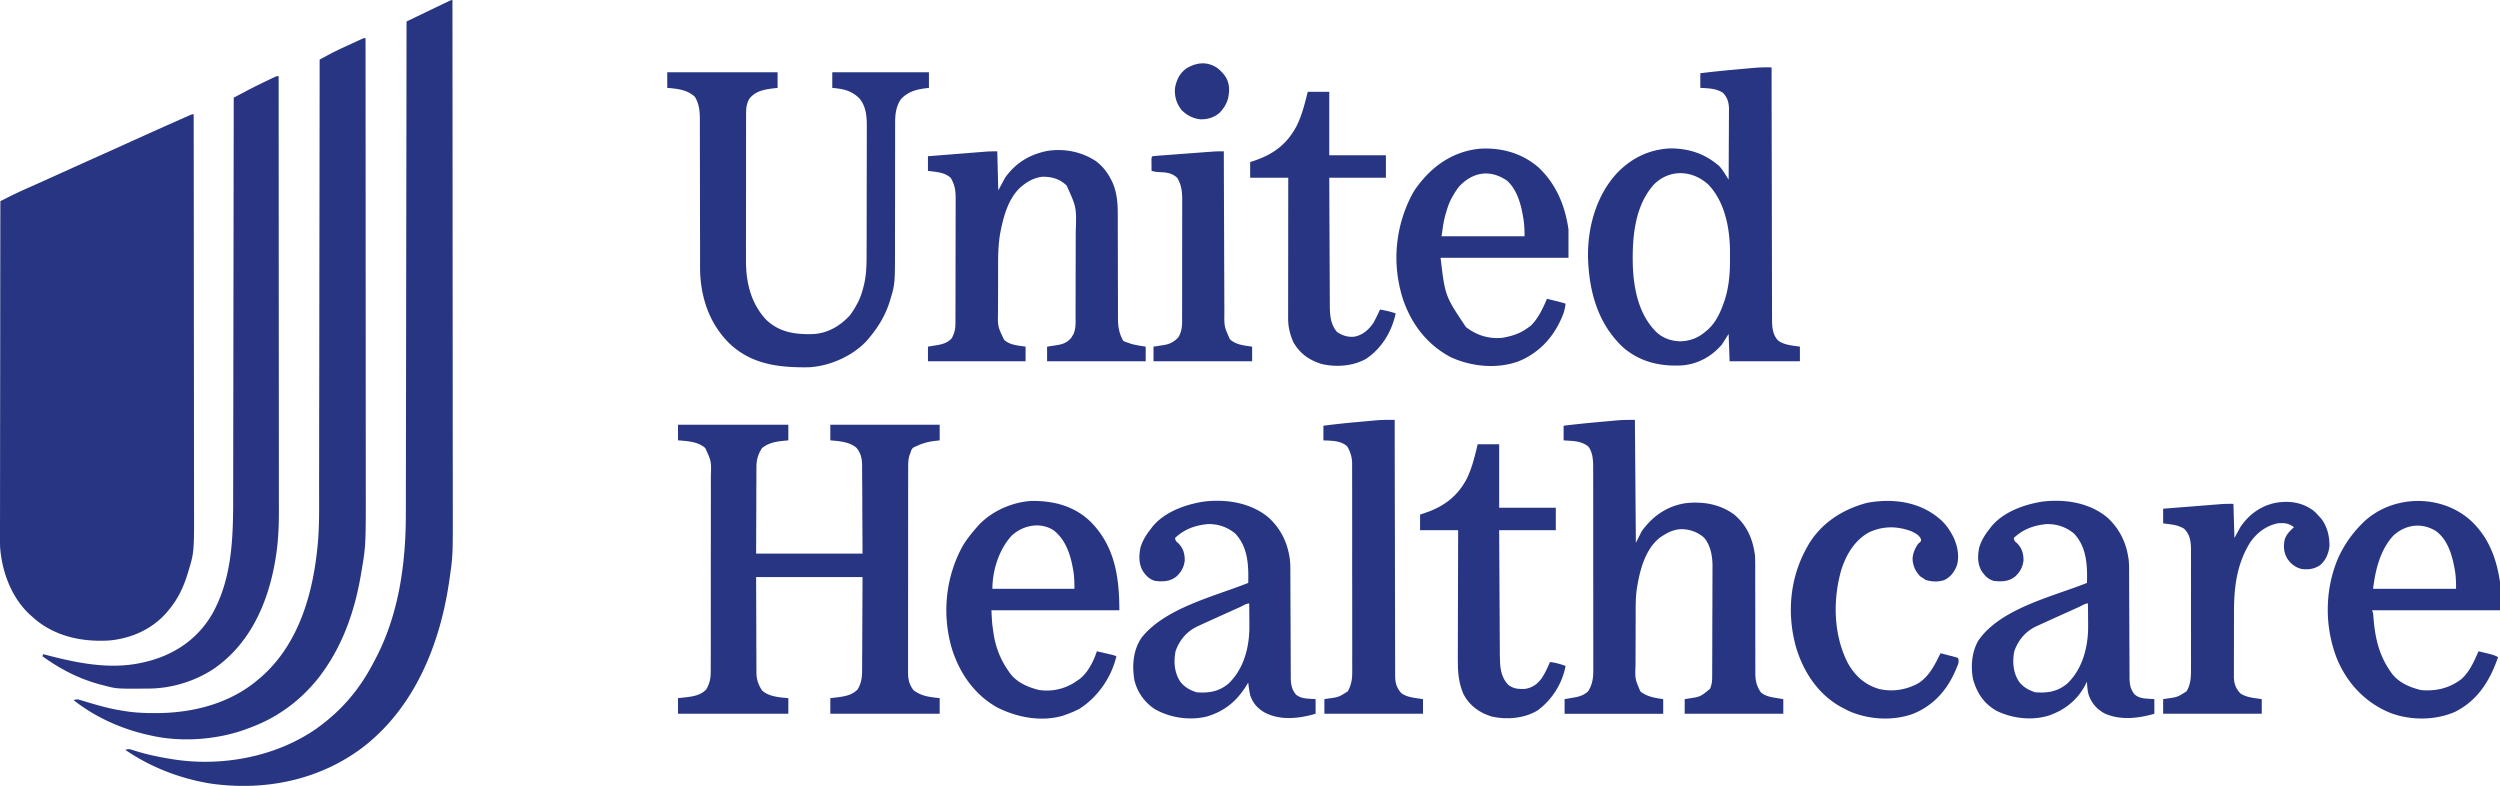
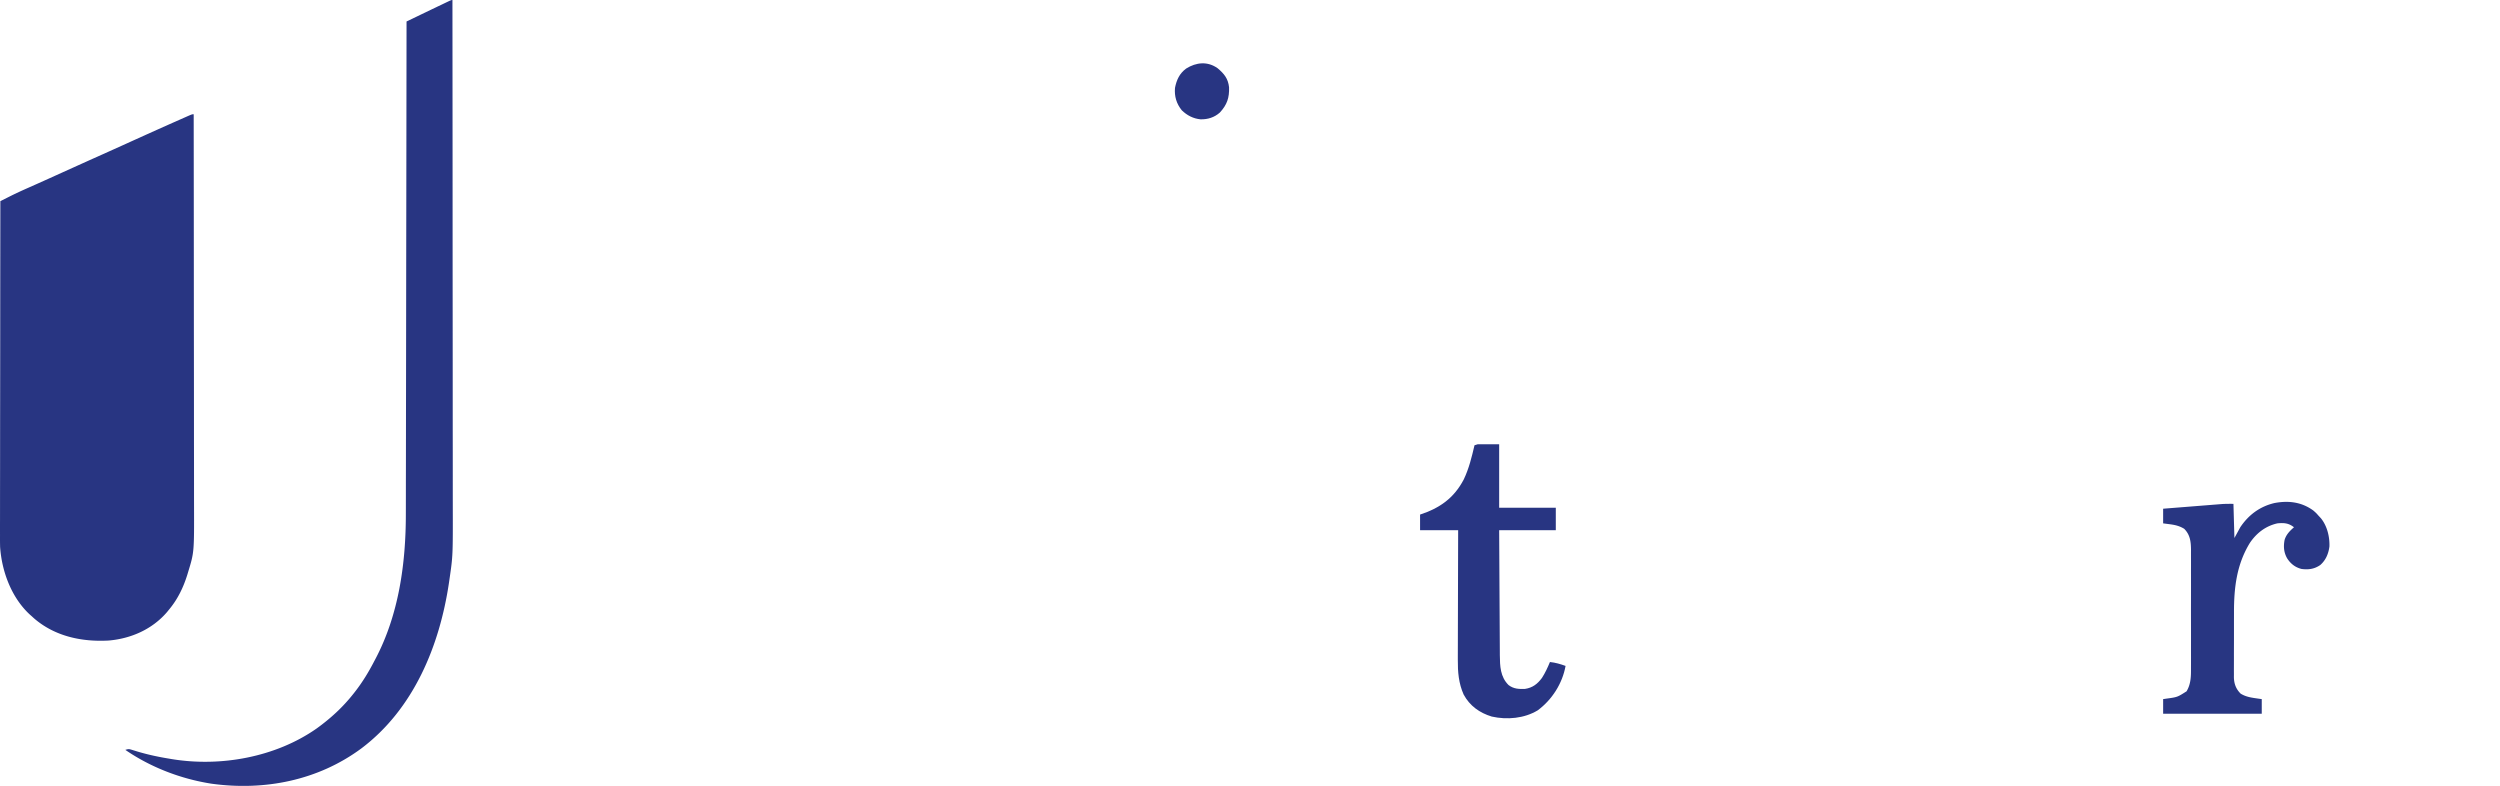
<svg xmlns="http://www.w3.org/2000/svg" viewBox="-0.37 0 2560.37 804.89">
  <path fill="#283582" d="M198 117a246006 246006 0 0 1 .167 189.005q.022 31.482.064 62.965.043 32.331.051 64.662.005 19.932.042 39.863.023 13.689.017 27.378c-.002 5.256 0 10.513.017 15.769.143 48.993.143 48.993-6.046 69.17l-.768 2.58c-4.058 13.06-9.776 25.041-18.544 35.608l-2.27 2.797C155.661 644.422 133.911 654.019 111 656c-27.592 1.555-55.277-4.292-76.582-22.797L32 631l-2.137-1.89C11.212 611.666 1.472 585.18-.27 560.092a360 360 0 0 1-.09-11.728l-.008-4.474c-.006-4.044.006-8.087.02-12.13.014-4.381.01-8.762.007-13.143q-.001-11.358.025-22.716c.024-10.947.032-21.894.036-32.842q.01-26.648.055-53.297.041-25.87.061-51.743l.003-3.227.011-16.028C-.12 294.51-.067 250.255 0 206q3.798-1.91 7.598-3.815l2.15-1.081c6.296-3.156 12.683-6.073 19.127-8.917q3.778-1.68 7.555-3.363l2.026-.902c8.287-3.691 16.548-7.44 24.812-11.184 13.86-6.28 27.728-12.54 41.618-18.752a5042 5042 0 0 0 20.962-9.443l2.633-1.193 5.372-2.435 2.71-1.227 2.683-1.217a5719 5719 0 0 1 43.912-19.66l2.182-.966 4.017-1.777C196.287 117 196.287 117 198 117M463 0c.051 53.251.1 106.502.127 159.754l.001 2.392a649426 649426 0 0 1 .037 76.746l.001 2.538q.02 40.646.063 81.29a104498 104498 0 0 1 .056 97.809q.008 18.67.035 37.339.027 18.82.02 37.64c-.002 6.785.001 13.57.018 20.353.12 53.29.12 53.29-3.358 77.139l-.543 3.735c-9.588 64.665-36.144 129.376-89.672 169.703-44.41 32.879-99.29 43.688-153.608 36.171C184.923 797.72 154.117 785.94 128 768c3.305-1.102 3.966-.933 7.148.074l2.515.769 2.712.845c10.772 3.207 21.536 5.52 32.625 7.312l2.089.36c50.374 8.408 106.876-1.886 148.849-31.298C338.346 735.678 351.046 723.994 362 710l1.314-1.672c7.695-9.876 13.935-20.221 19.686-31.328l1.23-2.316c23.903-45.352 31.102-97.912 31.048-148.577q.007-3.292.018-6.584c.016-5.954.02-11.908.02-17.863.004-6.45.02-12.899.033-19.348q.034-16.725.048-33.448a43139 43139 0 0 1 .068-48.358q.068-39.238.113-78.475a199334 199334 0 0 1 .146-102.195l.078-50.36c.075-49.158.138-98.317.198-147.476l14.625-7.045c7.826-3.77 15.657-7.53 23.5-11.267l2.389-1.142C461.884 0 461.884 0 463 0" />
-   <path fill="#283582" d="M374 39c.034 46.917.066 93.833.085 140.75v2.11l.025 67.669v2.238q.015 35.813.043 71.624a121590 121590 0 0 1 .037 84.144v2.076q.005 16.443.024 32.885.018 16.592.013 33.185-.004 8.964.011 17.93c.113 65.19.113 65.19-4.488 91.952l-.322 1.95C363.368 624.183 351.24 659.868 329 690l-2.156 2.95C315.99 706.911 302.825 719.37 288 729l-1.982 1.299c-11.06 7.14-22.624 12.318-35.018 16.701l-2.138.761C219.462 757.952 183.403 760.25 153 753l-2.28-.504C123.882 746.511 96.584 734.18 75 717c3.692-1.23 5.03-.615 8.715.512l3.49 1.042 3.733 1.134c8.566 2.523 17.104 4.964 25.874 6.687l2.178.432c2.332.437 4.667.823 7.01 1.193l3.306.533c9.653 1.433 19.076 1.828 28.819 1.78l2.314-.006c37.034-.148 74.888-9.876 103.561-34.307l2.664-2.242c40.727-35.432 54.942-90.604 58.894-142.464 1.19-17.237.886-34.574.875-51.842 0-5.904.016-11.808.03-17.713q.034-15.285.04-30.572.006-16.003.034-32.007l.003-2.022.019-10.172q.063-35.87.095-71.74.03-34.812.084-69.624l.003-2.174.033-21.617.067-44.023.003-2.044c.066-44.914.113-89.83.156-134.744q3.514-1.89 7.03-3.776l1.977-1.065c6.807-3.644 13.784-6.89 20.805-10.096l3.792-1.745q3.417-1.572 6.837-3.138C372.169 39 372.169 39 374 39m320 396h113v16l-6.75.625c-7.298.896-14.547 2.482-20.25 7.375-4.266 6.604-5.735 12.36-5.66 20.131l-.031 2.948a827 827 0 0 0-.016 9.335 2517 2517 0 0 1-.044 5.807c-.048 7.135-.052 14.27-.062 21.404L774 567h109l-.25-48.437-.048-15.256c-.033-4.54-.033-4.54-.072-9.08a869 869 0 0 1-.022-6.033 927 927 0 0 0-.062-9.176l.015-2.684c-.11-6.576-1.44-13.01-6.082-17.954-6.996-5.935-17.692-6.648-26.479-7.38v-16h112v16l-6.375.75c-6.379.904-11.831 2.473-17.625 5.25l-2.203.984C933.17 459.47 932.9 461.171 932 464l-1.038 2.594c-1.216 4.305-1.242 8.204-1.223 12.654l-.011 2.795c-.01 3.086-.007 6.171-.003 9.257l-.015 6.644a6810 6810 0 0 0-.012 18.037q0 7.53-.008 15.06-.016 18.78-.005 37.561a14165 14165 0 0 1-.025 32.594q-.03 16.747-.024 33.494c.002 6.264 0 12.529-.014 18.793q-.018 8.838.002 17.675.004 3.241-.009 6.482c-.01 2.953-.002 5.906.01 8.859l-.022 2.581c.061 6.73 1.31 12.218 5.522 17.67 8.158 6.385 16.827 7.164 26.875 8.25v16H850v-16l7-.812c7.842-1.005 15.328-2.2 21-8.188 3.828-6.487 4.585-12.335 4.546-19.752l.031-3.187c.03-3.376.031-6.751.032-10.127q.021-3.144.048-6.287c.052-7.737.07-15.473.093-23.21L883 591H774l.188 52.375.02 16.494c.03 4.91.03 4.91.066 9.819q.019 3.261.012 6.524a864 864 0 0 0 .055 9.922l-.027 2.9c.117 6.913 1.926 12.148 5.686 17.966 6.801 6.47 17.994 7.25 27 8v16H694v-16l7.5-.812c8.005-.96 15.675-2.04 21.5-8.188 3.572-6.174 4.583-11.625 4.515-18.67l.02-2.824c.019-3.1.009-6.199-.002-9.299q.011-3.346.027-6.694c.022-6.045.02-12.09.01-18.136-.005-5.052.002-10.104.01-15.157.018-12.601.011-25.203-.006-37.805-.015-10.927 0-21.855.028-32.782q.045-16.86.031-33.719a4583 4583 0 0 1 .018-18.907q.025-8.89-.012-17.781-.008-3.257.01-6.513c.536-15.228.536-15.228-5.649-28.713-7.057-6.713-18.698-7.316-28-8z" />
-   <path fill="#293582" d="M285 78a418365 418365 0 0 1 .11 197.034v2.093q.015 33.526.043 67.053.029 35.46.035 70.919.004 21.221.028 42.443.015 14.573.011 29.144c-.001 5.596 0 11.193.011 16.79q.014 7.708.004 15.417-.002 2.766.008 5.533c.055 17.083-.925 34.242-4 51.074l-.513 2.845c-7.878 41.908-25.957 81.284-61.622 106.236-19.452 13.049-43.63 20.474-67.04 20.622l-2.245.022c-30.781.226-30.781.226-43.83-3.225l-2.367-.602C81.28 695.588 61.638 685.557 43 672l1-2 2.62.687C79.7 679.304 113.998 686.41 148 678l3.758-.914c27.77-7.378 50.62-23.24 65.21-48.245 20.787-37.098 21.494-79.471 21.465-120.819 0-5.49.016-10.982.03-16.473q.034-14.225.04-28.451c.006-13.711.029-27.423.056-41.134q.063-33.38.095-66.759.03-32.4.084-64.8l.003-2.022.037-22.106c.093-55.425.164-110.851.222-166.277q4.522-2.389 9.047-4.775l2.562-1.354a585 585 0 0 1 20.953-10.496l3.303-1.598 3.139-1.504 2.776-1.33C283 78 283 78 285 78" />
-   <path fill="#283582" d="m1808.82 68.979 2.953.01L1814 69l.002 1.707a70291 70291 0 0 0 .211 114.666c.031 12.927.048 25.853.06 38.78q.02 19.902.082 39.805.038 12.276.036 24.552.001 8.425.041 16.848.023 4.857.014 9.713c-.007 3.518.011 7.035.035 10.552l-.023 3.072c.084 7.043 1.044 14.707 6.175 19.984 6.097 4.743 14.954 5.214 22.367 6.321v15h-72l-1-28-7 11c-10.534 12.154-24.472 19.883-40.648 21.219-22.723 1.245-43.488-3.582-60.907-18.895C1635.91 331.053 1627.07 298.365 1626 264c-.673-31.13 8.664-64.686 30.492-87.567 14.767-14.947 32.667-23.486 53.836-24.468 19.51.187 35.258 5.338 50.152 18.203 2.424 2.724 4.242 5.427 6.177 8.509l1.9 3.016L1770 184q.106-15.048.155-30.095.022-6.99.071-13.976.048-6.75.059-13.5.008-2.569.032-5.138c.022-2.408.025-4.815.024-7.223l.032-2.123c-.041-6.676-1.507-11.994-6.123-16.82-7.276-4.757-14.737-4.598-23.25-5.125V75c12.286-1.507 24.575-2.764 36.904-3.86q4.482-.402 8.963-.816l5.813-.52 2.649-.245a148 148 0 0 1 13.49-.58m-114.57 119.209c-20.64 22.054-23.139 55.42-22.355 84.08.89 23.174 5.794 48.219 22.105 65.732l1.57 1.695c6.916 6.65 15.517 9.588 24.992 9.868 10.54-.4 18.555-3.64 26.438-10.563l1.766-1.45c8.287-7.41 12.986-17.97 16.546-28.3l.698-1.978c4.315-13.41 5.496-27.444 5.381-41.45-.016-2.322 0-4.644.02-6.967.033-24.211-4.91-51.906-22.349-69.992-16.033-14.484-38.648-15.975-54.812-.675M683 74h113v16l-6.375.75c-9.078 1.33-16.498 2.948-22.469 10.273-2.862 4.893-3.407 9.53-3.417 15.12l-.011 2.11c-.01 2.321-.007 4.642-.003 6.963l-.015 5.009c-.014 4.53-.014 9.059-.012 13.588q0 5.688-.008 11.374-.016 13.437-.006 26.873a9295 9295 0 0 1-.027 27.623q-.027 11.891-.02 23.782c.001 4.724-.001 9.449-.015 14.173q-.018 6.68.002 13.361.004 2.433-.009 4.866c-.109 22.957 4.761 44.586 20.905 61.81 13.842 12.972 29.9 14.976 47.984 14.457 14.813-.783 27.647-8.365 37.496-19.132 2.682-3.508 4.907-7.116 7-11l1.395-2.543c2.729-5.45 4.425-10.997 5.855-16.894l.495-2.022c2.501-11.117 2.408-22.529 2.416-33.865l.015-4.504q.019-6.061.024-12.124l.012-7.594q.02-11.912.027-23.824.007-13.695.05-27.392.034-10.63.034-21.26 0-6.33.025-12.662.023-5.952.01-11.906-.002-2.172.013-4.344c.07-10.91-.328-21.546-7.574-30.28C871.609 92.65 863.058 91.035 852 90V74h99v16l-5.937.75c-9.055 1.416-16.92 4.186-23.063 11.25-5.448 8.563-5.71 17.077-5.628 26.894q-.007 2.363-.022 4.725a1222 1222 0 0 0-.003 10.12c.02 5.354.005 10.707-.015 16.06-.027 8.487-.03 16.973-.024 25.46.01 15.151-.014 30.303-.054 45.454q-.019 7.953-.006 15.904c.053 44.179.053 44.179-4.81 60.07l-.779 2.612C906.18 323.519 898.623 335.71 889 347l-1.73 2.04c-14.557 15.742-38.245 26.078-59.565 27.121-30.159.374-58.43-2.816-81.224-24.608-20.638-20.409-29.622-47.856-29.88-76.526-.005-2.331.005-4.661.014-6.992l-.016-5.137q-.017-5.467-.01-10.935c.007-5.772-.009-11.543-.028-17.314-.04-13.278-.052-26.556-.064-39.834-.01-12.206-.027-24.413-.068-36.62q-.026-8.596-.015-17.193c.002-3.564-.01-7.129-.023-10.693a762 762 0 0 1 .004-4.938c.035-9.49-.034-17.77-5.082-26.183C703.567 91.86 693.159 90.847 683 90zm991 356 1 126 6-12c11.317-15.515 25.764-25.65 45-28.684 17.94-1.892 35.114.908 49.852 11.79 13.09 11.172 19.016 25.058 21.148 41.894.254 4.382.261 8.749.24 13.137l.006 3.8q.005 4.05-.002 8.102c-.008 4.28.003 8.56.017 12.84.038 12.16.056 24.322.044 36.484q-.01 10.105.037 20.21.026 6.368-.004 12.737c-.009 3.27.015 6.54.034 9.812l-.035 3.517c.084 7.406 1.345 13.22 5.663 19.361 4.458 3.883 9.729 4.862 15.438 5.75l2.216.379c1.78.302 3.563.588 5.346.871v15h-101v-15l3.219-.48c12.927-1.958 12.927-1.958 22.718-10.082 1.74-3.99 2.19-7.382 2.21-11.729l.022-3.249.008-3.55.02-3.75c.02-4.105.031-8.208.041-12.312l.013-4.253q.029-9.999.041-19.998.015-11.502.077-23.004.044-8.913.048-17.827c.002-3.541.011-7.082.036-10.623.028-3.963.024-7.926.017-11.889l.039-3.494c-.064-10.078-1.87-21.088-8.56-29.041-7.044-6.211-15.641-9.084-24.949-8.719-6.823.652-12.312 3.274-18 7l-1.805 1.168c-16.186 12.12-21.736 35.911-24.481 54.8-1.05 8.99-.898 18.03-.917 27.067l-.009 2.747q-.022 7.183-.028 14.367c-.006 4.924-.03 9.849-.058 14.773-.019 3.81-.024 7.62-.026 11.43q-.004 2.722-.024 5.446c-.546 14.41-.546 14.41 4.961 27.323 7.242 5.61 14.447 6.488 23.387 7.879v15h-101v-15l3.29-.55 4.335-.763 2.16-.357c5.555-.994 10.251-2.422 14.402-6.455 4.263-6.762 5.256-13.575 5.187-21.439l.012-2.788c.01-3.06-.002-6.12-.014-9.181q.004-3.306.011-6.61c.01-5.97 0-11.938-.013-17.907-.011-6.254-.007-12.508-.005-18.762q0-15.75-.029-31.503-.029-16.185-.02-32.37.01-19.536-.01-39.07-.006-7.45-.003-14.9.003-8.775-.022-17.551-.006-3.216-.002-6.433c.003-2.932-.006-5.865-.018-8.797l.011-2.555c-.052-7.141-.554-15.315-5.272-21.009-5.917-4.237-11.128-5.1-18.25-5.562L1601 451v-15c12.286-1.507 24.575-2.764 36.904-3.86q4.482-.402 8.963-.816l5.813-.52 2.649-.245c6.296-.549 12.29-.559 18.671-.559m-552-265c6.857 5.202 11.572 11.242 15.5 18.813l.953 1.826c5.005 10.568 5.993 22.213 5.932 33.741l.016 3.805q.015 4.048.01 8.096c-.007 4.275.009 8.55.028 12.826.04 9.84.052 19.678.064 29.517.01 9.041.027 18.083.068 27.124q.026 6.364.015 12.728c-.002 3.264.015 6.527.03 9.79l-.02 3.52c.062 8.13 1.34 15.095 5.404 22.214 2.28 1.213 2.28 1.213 5 2l2.563 1c5.078 1.477 10.212 2.187 15.437 3v15h-101v-15l3.508-.516q2.309-.365 4.617-.734l2.305-.332c5.862-.96 10.235-2.678 14.215-7.348l1.168-1.945 1.207-1.93c2.735-6.125 2.134-13.101 2.141-19.67l.015-3.48q.021-5.695.027-11.389l.013-5.935q.018-8.273.023-16.546.007-10.647.05-21.292.034-8.263.034-16.526 0-4.918.025-9.837c.837-25.195.837-25.195-9.348-47.52-7.167-6.867-15.19-9.078-25-9-7.796 1.094-13.896 4.117-20 9l-1.832 1.453c-12.132 10.845-17.247 28.234-20.418 43.61l-.495 2.395c-2.399 12.518-2.417 25.203-2.423 37.901l-.01 4.925q-.009 5.122-.007 10.246c0 4.356-.014 8.712-.031 13.068q-.015 5.07-.013 10.14 0 2.409-.013 4.818c-.382 15.66-.382 15.66 6.242 29.444 5.898 5.505 14.379 5.815 22 7v15H950v-15l3.254-.516 4.308-.734 2.135-.332c5.7-.998 10.929-2.642 14.826-7.2 2.652-5.351 3.6-9.166 3.617-15.112l.018-3.653.003-3.999.015-4.219q.019-5.728.024-11.455l.012-7.162q.02-11.212.027-22.426.007-12.927.05-25.856.034-10.002.034-20.005 0-5.97.025-11.94.023-5.618.01-11.238c-.002-2.02.012-4.042.026-6.064-.037-8.127-.843-13.854-5.072-20.901-6.205-5.871-15.232-6.094-23.312-7.188v-15q12.335-.982 24.671-1.956 5.73-.451 11.457-.908 5.535-.44 11.068-.875 2.106-.165 4.211-.335 2.962-.236 5.923-.467l3.399-.27c3.418-.198 6.847-.189 10.271-.189l1 40 7-13c11.081-15.441 25.296-23.961 43.887-27.559 17.328-2.456 34.462.97 49.113 10.559m1035.988 365.152c11.35 10.424 18.39 23.614 21.012 38.848l.52 2.906c.761 5.422.633 10.88.638 16.344l.015 3.693q.016 3.96.026 7.918.018 6.267.053 12.534c.062 11.876.116 23.752.15 35.628q.027 9.853.087 19.705.034 5.205.04 10.411c.002 3.87.027 7.74.054 11.611l-.009 3.46c.075 7.176.655 12.373 5.301 18.102 4.31 3.423 8.537 3.986 13.938 4.313L2206 716v15c-16.489 4.74-34.688 6.944-50.887-.29-8.2-4.583-13.104-10.2-16.367-19-1.242-4.514-1.569-9.045-1.746-13.71l-.926 1.984c-8.332 16.618-21.425 27.226-38.945 33.106-17.326 5.04-37.05 2.676-53.066-5.278-12.66-7.357-19.594-17.903-23.626-31.746-2.743-12.972-1.44-28.62 5.329-40.046 22.486-32.8 75.847-44.925 111.234-59.02.454-17.879-.156-36.56-13.184-50.473-8.042-6.762-18.007-10.117-28.496-9.777-13.157 1.418-23.645 5.206-33.32 14.25.797 3.156.797 3.156 3.375 5.313 5.06 5.18 6.625 10.592 6.625 17.687-.801 6.875-3.726 12.155-8.937 16.75-6.664 4.896-13 5.011-21.063 4.25-5.981-1.53-9.266-4.975-12.773-9.902-4.435-7.585-4.288-15.844-2.575-24.328 2.178-7.225 5.688-12.889 10.348-18.77l1.398-1.895c12.263-15.7 34.283-23.513 53.227-26.418 23.085-2.758 48.15 1.148 66.363 16.465m-29.238 91.504-2.564 1.153q-2.71 1.22-5.417 2.442-4.051 1.826-8.105 3.647a3019 3019 0 0 0-13.129 5.947q-2.51 1.143-5.023 2.282a1338 1338 0 0 0-6.969 3.193l-2.067.934c-11.308 5.26-18.6 13.9-22.851 25.496-2.134 11.005-1.385 22.105 4.918 31.566 4.559 5.665 9.659 8.418 16.457 10.684 12.682.948 22.98-.65 32.941-9.031 14.71-14.068 20.66-35.1 21.217-55.003.06-4.114.018-8.227-.033-12.341q-.016-2.145-.027-4.29-.034-5.168-.098-10.335c-2.93 0-6.545 2.435-9.25 3.656m-829.762-91.504c11.35 10.424 18.39 23.614 21.012 38.848l.52 2.906c.761 5.422.633 10.88.638 16.344l.015 3.693q.016 3.96.026 7.918.018 6.267.053 12.534c.062 11.876.116 23.752.15 35.628q.027 9.853.087 19.705c.021 3.47.037 6.94.04 10.411.002 3.87.027 7.74.054 11.611l-.009 3.46c.075 7.176.655 12.373 5.301 18.102 4.31 3.423 8.537 3.986 13.938 4.313L1347 716v15c-17.136 4.927-36.439 7.301-52.715-1.598-7.226-4.434-11.466-9.287-14.285-17.402-.915-4.314-1.54-8.615-2-13l-1.18 2.02c-10.232 16.857-22.871 27.468-41.82 32.98-17.771 4.014-37.44 1.12-53.098-8.035-10.41-7.048-17.71-17.389-20.538-29.745-2.436-14.86-1.238-30.516 7.386-43.095 24.095-30.47 74.298-42.203 109.25-56.125.454-17.879-.156-36.56-13.184-50.473-8.042-6.762-18.007-10.117-28.496-9.777-13.157 1.418-23.645 5.206-33.32 14.25.797 3.156.797 3.156 3.375 5.313 5.06 5.18 6.625 10.592 6.625 17.687-.801 6.875-3.726 12.155-8.937 16.75-6.664 4.896-13 5.011-21.063 4.25-5.981-1.53-9.266-4.975-12.773-9.902-4.435-7.585-4.288-15.844-2.575-24.328 2.178-7.225 5.688-12.889 10.348-18.77l1.398-1.895c12.263-15.7 34.283-23.513 53.227-26.418 23.085-2.758 48.15 1.148 66.363 16.465m-29.238 91.504-2.564 1.153q-2.71 1.22-5.417 2.442-4.051 1.826-8.105 3.647a3019 3019 0 0 0-13.129 5.947q-2.51 1.143-5.023 2.282a1338 1338 0 0 0-6.969 3.193l-2.067.934c-11.308 5.26-18.6 13.9-22.851 25.496-2.134 11.005-1.385 22.105 4.918 31.566 4.559 5.665 9.659 8.418 16.457 10.684 12.62.943 22.95-.619 32.871-8.96 14.844-14.219 20.722-34.903 21.287-55.073.06-4.115.018-8.228-.033-12.342q-.016-2.145-.027-4.29-.034-5.168-.098-10.335c-2.93 0-6.545 2.435-9.25 3.656m-153.151-87.302C1141.4 559.444 1146 591.043 1146 625h-131c.66 13.725.66 13.725 2.688 27.125l.524 2.521c2.7 12.232 7.426 23.155 14.788 33.354l1.39 1.984c7.169 9.311 18.555 14.043 29.673 16.766l2.937.25 2.02.191c12.058.62 24.3-3.076 33.98-10.191l1.844-1.227c8.846-6.554 14.783-18.536 18.156-28.773q4.157.966 8.313 1.937l2.38.553 2.295.537 2.11.492c1.655.419 3.283.941 4.902 1.481-5.01 21.712-19.218 42.16-38 54-4.556 2.382-9.153 4.293-14 6l-2.898 1.031c-22.447 6.5-47.48 1.654-67.79-8.844-23.763-13.55-39.058-36.496-46.54-62.353-9.383-34.787-5.433-71.407 11.982-103.018 4.128-6.752 9.053-12.857 14.246-18.816l1.672-1.93c13.61-14.62 34.527-23.863 54.336-25.039 22.807-.238 43.814 5.143 60.59 21.323m-80.724 14.083C1022.79 562.604 1016 584.025 1016 603h84c0-6.555-.088-12.339-1.187-18.688l-.404-2.332c-2.686-14.59-7.412-28.994-19.378-38.613-13.621-9.168-31.46-5.597-43.156 5.07M2531 534c17.682 17.023 25.416 38.15 29 62v29h-131l1 3c.167 1.438.294 2.88.395 4.324 1.582 20.474 5.543 38.572 17.605 55.676l1.395 1.996c7.188 9.301 18.586 14.08 29.73 16.754 15.365 1.336 29.372-1.93 41.625-11.5 8.353-7.737 12.763-18.022 17.25-28.25q3.877.93 7.75 1.875l2.21.527c3.573.877 6.834 1.725 10.04 3.598-8.197 23.908-20.686 44.253-44 56-20.294 8.9-45.547 8.986-66.234 1.154-25.1-10.206-43.615-29.52-54.239-54.295-13.223-32.572-13.326-70.763.258-103.238 5.926-13.491 13.858-25.082 24.215-35.621l2.074-2.113c30.182-28.731 80.584-29.193 110.926-.887m-80.125 14.438c-13.657 14.705-18.46 35.246-20.875 54.562h85c0-6.555-.088-12.339-1.187-18.687l-.404-2.333c-2.553-13.864-6.901-28.785-18.534-37.77-14.406-9.303-31.313-7.344-44 4.227M1575.61 171.723c17.934 17.084 26.937 39.104 30.39 63.277v29h-131c4.581 39.042 4.581 39.042 26 71 11.099 8.455 23.065 12.185 37 11 9.669-1.687 17.974-4.13 26-10l3.188-2.25c8.027-7.849 12.372-17.629 16.812-27.75q3.907.966 7.813 1.938l2.236.552c3.022.752 5.996 1.525 8.951 2.51-.543 5.315-1.872 9.8-4.062 14.688l-.943 2.112c-8.906 19.363-23.247 34.052-42.995 42.2-22.254 8.159-48.374 5.555-69.687-4.238-24.75-13.163-40.952-34.821-49.417-61.222-10.814-35.467-7.206-72.703 9.962-105.472 2.609-4.724 5.678-8.943 9.142-13.068l2.184-2.602c15.275-17.525 34.62-28.8 58.004-31.085 22.196-1.393 43.568 4.65 60.421 19.41M1494 191c-2.289 2.865-4.19 5.815-6 9l-1.297 2.156c-2.938 5.296-4.74 10.797-6.39 16.594l-.614 2.127c-1.905 7.059-2.642 13.725-3.699 21.123h85c0-6.52-.223-12.015-1.25-18.312l-.407-2.51c-2.178-12.718-6.324-27.325-16.343-36.178-17.062-11.784-35.028-9.013-49 6m494.152 342.176c3.995 3.845 7.112 8.004 9.848 12.824.48.84.962 1.678 1.457 2.543 4.656 9.084 7.273 20.527 4.3 30.535-2.69 6.824-6.32 11.756-13.046 15.04-6.1 1.986-13.207 1.776-19.211-.368L1969 592l-2.562-1.562c-4.979-4.979-7.713-10.884-8.063-17.938.276-5.884 2.398-10.627 5.625-15.5l1.73-1.531c1.503-1.398 1.503-1.398 1.18-3.469-1.91-4.197-5.906-6.045-9.91-8-14.837-5.341-28.705-5.459-43.187 1.188-14.467 7.857-23.16 22.36-28.184 37.68-9.152 31.03-8.442 67.81 6.777 96.812 7.352 12.866 17.597 21.984 32.067 26.008 13.73 3.055 27.398.828 39.78-5.915 11.476-7.41 16.862-18.876 22.747-30.773 2.985.75 5.961 1.529 8.938 2.313l2.576.646 2.45.654 2.27.587 1.766.8c1.32 3.962.029 6.263-1.5 9.938l-.837 2.028c-8.728 20.601-22.655 36.5-43.663 45.034-20.865 7.635-45.781 6.059-66-2.875a233 233 0 0 1-6-3.125l-2.598-1.367c-23.248-13.043-38.298-36.397-45.59-61.61C1829.54 627.99 1832.75 591.877 1850 561l1.648-2.988c13.21-22.264 34.638-36.063 59.204-42.793A77 77 0 0 1 1918 514l2.895-.367c24.682-2.496 48.543 2.451 67.257 19.543M1339 94h22v65h58v23h-58c.063 18.342.138 36.684.236 55.025q.07 12.776.11 25.552.034 11.14.103 22.28.037 5.893.049 11.788.01 5.558.056 11.115c.013 1.995.011 3.99.01 5.984.097 9.419.96 18.904 7.436 26.256 5.458 3.78 11.455 5.557 18.07 4.746 8.357-1.763 14.105-6.903 18.93-13.746 2.593-4.535 4.81-9.26 7-14 5.469 1.016 10.764 2.07 16 4-3.931 18.583-14.383 35.95-30.379 46.531-13.41 7.514-30.373 8.714-45.246 5.281-13.104-3.955-22.612-10.814-29.375-22.812-3.158-7.661-5.127-15.037-5.12-23.334l-.004-3.87.01-4.225v-4.465q.001-6.053.013-12.104.007-6.329.008-12.656.004-11.98.021-23.959.015-13.64.022-27.279.016-28.054.05-56.108h-39v-16l3.7-1.215c20.113-6.85 33.763-16.755 43.898-35.785 5.457-11.166 8.4-22.995 11.402-35" />
-   <path fill="#283582" d="M1513 455h22v65h58v23h-58q.128 26.705.288 53.409.076 12.4.134 24.801.05 10.816.12 21.628.04 5.721.061 11.442.02 5.397.064 10.792c.014 1.934.017 3.868.02 5.802.109 11.39.447 22.31 8.926 30.728 5.16 3.956 10.567 4.198 16.914 3.933 7.738-1.192 12.684-5.031 17.285-11.222 3.319-5.167 5.85-10.646 8.188-16.313 5.65.601 10.662 2.075 16 4-3.25 18.02-13.783 34.528-28.469 45.465-13.82 8.381-31.457 9.908-47.093 6.41-12.534-3.813-22.516-10.944-28.813-22.562-5.117-11.48-6.069-23.063-5.966-35.488v-4.38c-.002-3.917.016-7.834.037-11.75.019-4.11.02-8.221.024-12.332.01-7.763.034-15.525.064-23.288.034-8.846.05-17.693.065-26.54.031-18.178.086-36.357.151-54.535h-39v-16l3.262-1.031c20.08-6.568 34.727-16.812 44.738-35.969 5.386-11.282 8.156-22.873 11-35" />
+   <path fill="#283582" d="M1513 455h22v65h58v23h-58q.128 26.705.288 53.409.076 12.4.134 24.801.05 10.816.12 21.628.04 5.721.061 11.442.02 5.397.064 10.792c.014 1.934.017 3.868.02 5.802.109 11.39.447 22.31 8.926 30.728 5.16 3.956 10.567 4.198 16.914 3.933 7.738-1.192 12.684-5.031 17.285-11.222 3.319-5.167 5.85-10.646 8.188-16.313 5.65.601 10.662 2.075 16 4-3.25 18.02-13.783 34.528-28.469 45.465-13.82 8.381-31.457 9.908-47.093 6.41-12.534-3.813-22.516-10.944-28.813-22.562-5.117-11.48-6.069-23.063-5.966-35.488v-4.38c-.002-3.917.016-7.834.037-11.75.019-4.11.02-8.221.024-12.332.01-7.763.034-15.525.064-23.288.034-8.846.05-17.693.065-26.54.031-18.178.086-36.357.151-54.535h-39v-16c20.08-6.568 34.727-16.812 44.738-35.969 5.386-11.282 8.156-22.873 11-35" />
  <path fill="#283682" d="M2369 523c2.813 2.5 2.813 2.5 5 5l2.563 2.75c6.428 7.924 9.049 18.814 8.746 28.895-.973 7.425-3.674 13.979-9.336 18.98-5.985 4.171-12.103 5.013-19.262 4.07-6.48-1.662-11.11-5.306-14.711-10.883-3.458-6.087-3.906-12.157-2.574-19 1.77-5.561 5.25-9.021 9.574-12.812-5.451-4.323-10.227-4.65-17-4-12.053 2.723-21.41 9.955-28.227 20.098-13.5 22.095-16.256 45.776-16.207 71.16l-.015 6.255q-.014 6.496.003 12.994a2243 2243 0 0 1-.038 16.61 2293 2293 0 0 0-.012 12.868q0 3.063-.019 6.126a761 761 0 0 0 .013 8.546l-.029 2.519c.086 6.893 1.981 12.274 6.906 17.199 4.845 3 9.914 3.952 15.5 4.75L2316 716v15h-101v-15l3.219-.48c11.363-1.538 11.363-1.538 20.781-7.52 4.57-7.674 4.571-15.608 4.518-24.303q.008-2.122.02-4.246c.019-3.816.012-7.632 0-11.448-.01-4.01-.001-8.018.005-12.027q.01-10.094-.022-20.187c-.021-7.762-.014-15.523.008-23.285q.026-10.028.01-20.054c-.006-3.984-.007-7.967.006-11.95q.017-5.618-.02-11.237a603 603 0 0 1 .017-6.052c-.078-8.402-.832-15.5-6.98-21.649-4.835-2.948-9.27-3.954-14.874-4.687L2215 536v-15q12.309-.983 24.62-1.956 5.716-.45 11.433-.908 5.523-.441 11.048-.875 2.1-.165 4.2-.335 2.958-.237 5.916-.467l3.391-.27c3.792-.211 7.594-.189 11.392-.189l1 35 6-11c8.445-12.683 20.163-21.344 35-24.812 14.405-2.72 27.949-1.096 40 7.812" />
-   <path fill="#283582" d="m1422.327 429.979 3.232.01L1428 430l.002 1.722a71423 71423 0 0 0 .211 115.635c.031 13.038.048 26.076.06 39.113q.02 20.07.082 40.138.038 12.383.036 24.764.001 8.493.041 16.986.023 4.898.014 9.797c-.007 3.545.011 7.088.035 10.633l-.023 3.113c.09 7.483 1.532 13.09 6.917 18.474 4.845 3 9.914 3.952 15.5 4.75L1457 716v15h-101v-15l3.219-.48c11.37-1.528 11.37-1.528 20.781-7.52 3.57-6.464 4.582-12.6 4.501-19.88l.017-2.855c.013-3.13-.001-6.258-.016-9.387q.005-3.382.016-6.763c.014-6.103.003-12.206-.014-18.31-.014-6.394-.007-12.788-.003-19.182q.002-16.102-.034-32.205-.036-16.549-.021-33.097.019-19.975-.006-39.95-.007-7.617 0-15.236.005-8.97-.028-17.94-.008-3.29 0-6.58c.005-2.996-.007-5.992-.024-8.989l.018-2.62c-.07-6.766-1.613-11.903-5.031-17.818-6.594-6.074-15.883-5.741-24.375-6.188v-15c11.905-1.57 23.813-2.8 35.774-3.86q4.479-.4 8.956-.816l5.817-.52 2.643-.245a156 156 0 0 1 14.137-.58" />
-   <path fill="#283682" d="m1253 155 .007 2.786q.089 33.578.229 67.155.07 16.237.11 32.476.034 14.155.103 28.31.037 7.493.049 14.986.01 7.058.056 14.117.014 2.584.011 5.17c-.166 14.412-.166 14.412 5.622 27.375 6.347 5.923 14.53 6.401 22.813 7.625v15h-101v-15l3.508-.516q2.309-.365 4.617-.734l2.305-.332c6.208-1.017 10.363-3.15 14.82-7.73 4.692-7.207 4.04-15.06 4.025-23.375l.015-4.156c.013-3.748.014-7.496.012-11.244q0-4.704.008-9.408.016-11.104.006-22.208c-.006-7.62.006-15.24.027-22.86q.026-9.837.02-19.672c-.001-3.91.001-7.82.015-11.73q.018-5.518-.002-11.036a772 772 0 0 1 .02-5.945c-.048-8.175-.854-14.878-5.146-21.929-5.702-5.386-11.721-5.542-19.262-5.914-2.484-.175-4.612-.506-6.988-1.211q-.04-3.469-.062-6.937l-.036-3.903C1179 161 1179 161 1180 160c2.015-.242 4.037-.42 6.061-.573l3.935-.303 4.293-.315 4.385-.332a5193 5193 0 0 1 9.215-.689q5.886-.436 11.772-.884 4.534-.344 9.07-.682l4.337-.327q3.047-.229 6.095-.452l3.496-.26c3.454-.19 6.883-.195 10.341-.183" />
  <path fill="#283582" d="M1246.652 69.887c6.75 5.678 10.747 10.612 11.715 19.476.395 10.807-2.106 18-9.433 25.91-5.591 4.992-12.296 7.076-19.727 6.938-7.503-.717-13.825-4.005-19.207-9.211-5.476-6.713-7.748-14.328-7-23 1.595-8.163 4.627-14.783 11.438-19.793 10.336-6.476 21.94-7.629 32.214-.32" />
</svg>